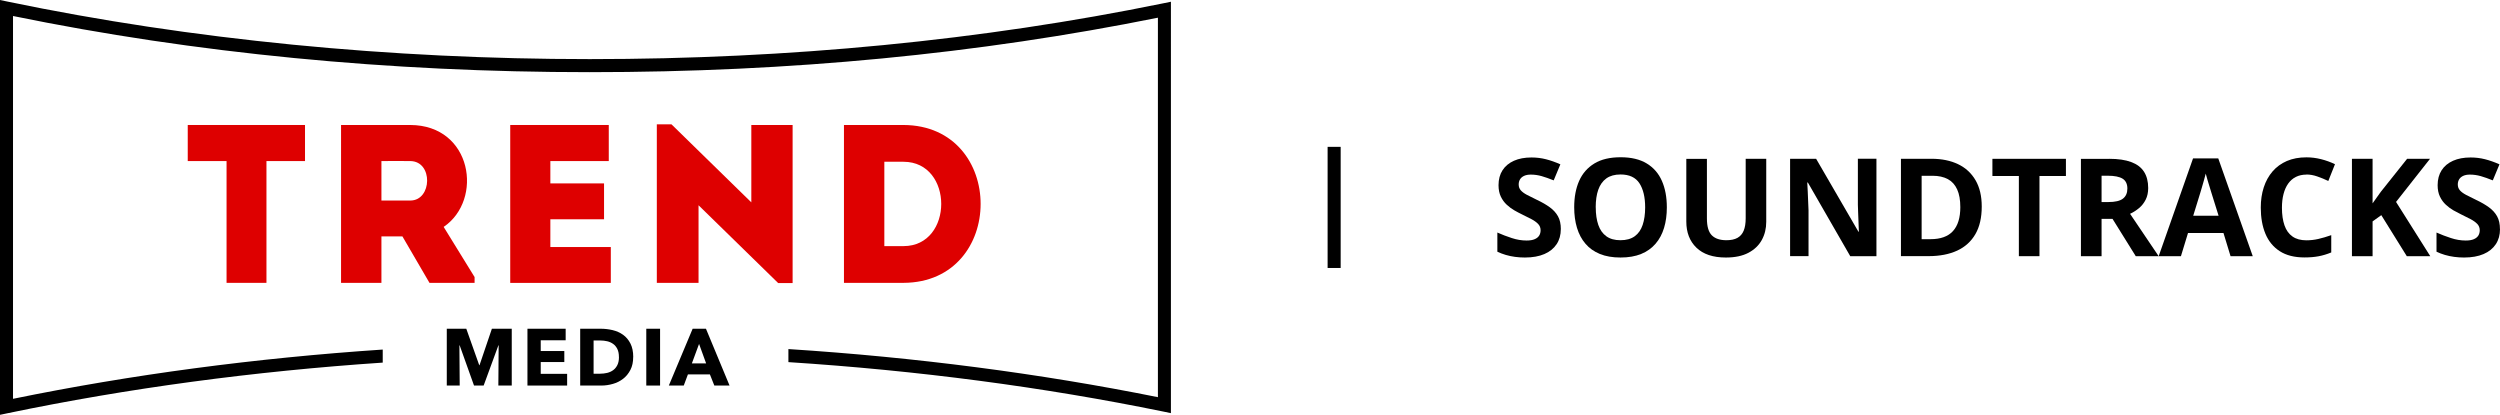
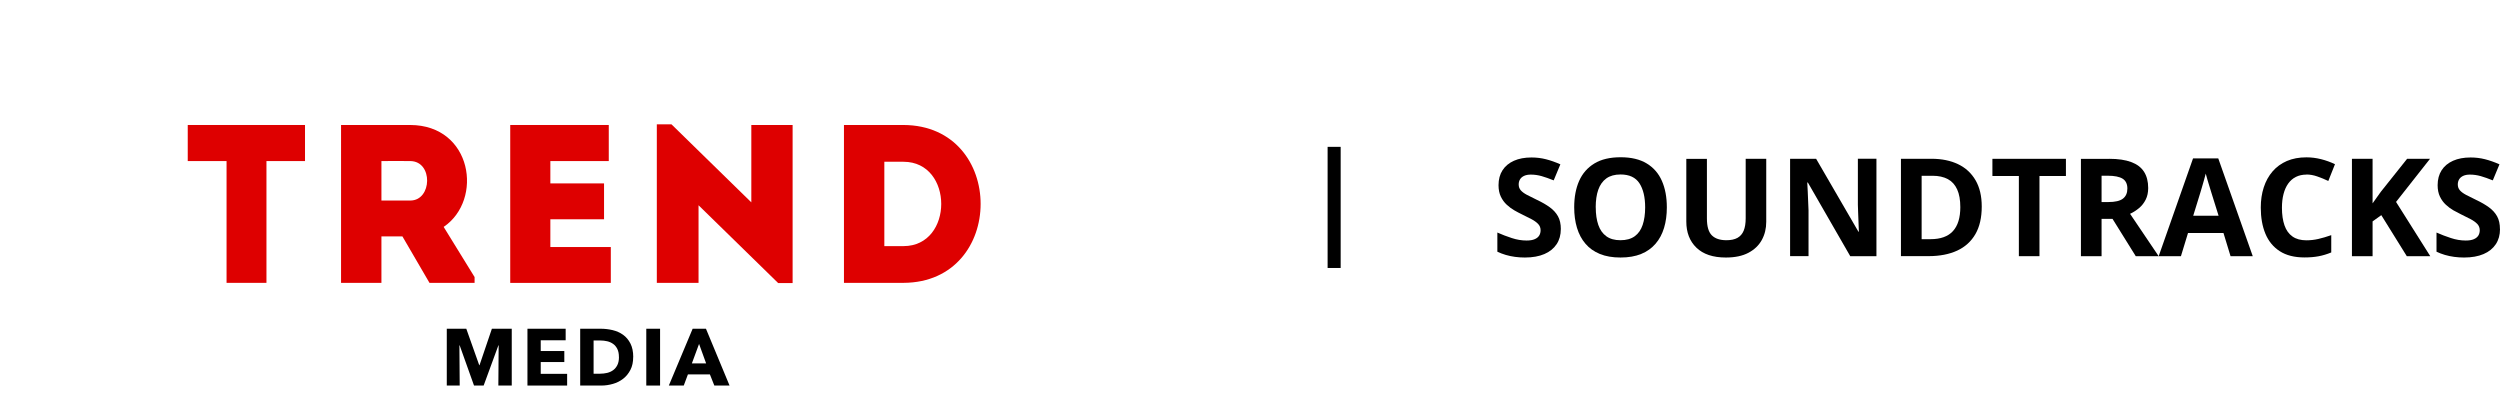
<svg xmlns="http://www.w3.org/2000/svg" id="TREND" viewBox="0 0 576.45 95.65">
  <defs>
    <style>      .cls-1 {        fill: #de0000;      }    </style>
  </defs>
  <g>
-     <path d="M268.19.77c-41.74,8.54-86.22,12.86-132.21,12.86S44.08,9.17,1.81.38l-1.81-.38v95.65l1.81-.38c27.7-5.76,56.63-9.65,86.44-11.66v-3.01c-29.37,1.97-57.9,5.76-85.25,11.36V3.69c41.95,8.59,86.68,12.95,132.98,12.95s89.59-4.22,131.01-12.56v87.5c-27.36-5.5-55.87-9.2-85.2-11.09v3.01c29.76,1.92,58.69,5.72,86.4,11.39l1.8.37V.4l-1.8.37Z" />
    <g>
      <path d="M114.91,88.9l.07-9.27h-.06l-3.4,9.27h-2.22l-3.31-9.27h-.06l.07,9.27h-2.98v-13.1h4.5l2.98,8.4h.07l2.85-8.4h4.58v13.1h-3.11Z" />
      <path d="M121.62,88.9v-13.1h8.81v2.66h-5.75v2.48h5.44v2.54h-5.44v2.72h6.09v2.7h-9.14Z" />
      <path d="M146,82.32c0,1.15-.21,2.14-.64,2.97-.43.83-.99,1.52-1.68,2.05-.7.54-1.48.93-2.36,1.18-.88.25-1.76.38-2.66.38h-4.88v-13.1h4.74c.92,0,1.84.11,2.74.32.9.22,1.7.57,2.4,1.07.7.5,1.27,1.17,1.7,2.01.43.84.65,1.87.65,3.11ZM142.71,82.32c0-.74-.12-1.35-.36-1.84-.24-.49-.56-.88-.96-1.17-.4-.29-.86-.5-1.37-.62-.51-.12-1.04-.18-1.58-.18h-1.57v7.66h1.5c.57,0,1.11-.07,1.64-.19.52-.13.99-.34,1.39-.64.4-.3.72-.69.96-1.18.24-.49.36-1.1.36-1.83Z" />
      <path d="M149.02,88.9v-13.1h3.18v13.1h-3.18Z" />
      <path d="M164.71,88.9l-1.02-2.57h-5.07l-.96,2.57h-3.44l5.49-13.1h3.07l5.44,13.1h-3.52ZM161.19,79.3l-1.66,4.5h3.29l-1.63-4.5Z" />
    </g>
    <g>
      <path class="cls-1" d="M43.29,37.14v-8.32h27.04v8.32h-8.89v28.08h-9.2v-28.08h-8.94Z" />
      <path class="cls-1" d="M109.43,63.87v1.35h-10.4l-6.24-10.71h-4.84v10.71h-9.31V28.82h15.96c14.3.05,16.9,17.26,7.7,23.5l7.12,11.55ZM94.61,37.14c-2.18-.05-4.47,0-6.66,0v9.1h6.66c5.04,0,5.3-9.05,0-9.1Z" />
      <path class="cls-1" d="M140.37,37.14h-13.47v5.15h12.38v8.27h-12.38v6.4h13.94v8.27h-23.19V28.82h22.72v8.32Z" />
      <path class="cls-1" d="M161.07,47.34v17.89h-9.62V28.67h3.38l18.41,17.99v-17.84h9.52v36.45h-3.33l-18.36-17.94Z" />
      <path class="cls-1" d="M208.33,65.22h-13.73V28.82h13.73c23.71.1,23.71,36.3,0,36.4ZM203.91,56.75h4.42c11.6,0,11.6-19.45,0-19.45h-4.42v19.45Z" />
    </g>
  </g>
  <rect x="306.12" y="33.86" width="3.01" height="27.93" />
  <g>
    <path d="M359.89,52.84c0,1.33-.32,2.49-.97,3.47s-1.58,1.74-2.82,2.27c-1.23.53-2.73.8-4.49.8-.78,0-1.54-.05-2.28-.15-.74-.1-1.45-.25-2.13-.45-.68-.2-1.33-.45-1.94-.74v-4.42c1.06.47,2.17.9,3.32,1.27,1.15.38,2.28.57,3.41.57.78,0,1.4-.1,1.88-.31.48-.2.82-.49,1.04-.84s.32-.77.32-1.23c0-.56-.19-1.04-.57-1.44-.38-.4-.9-.77-1.56-1.12-.66-.35-1.41-.72-2.23-1.12-.52-.25-1.09-.55-1.7-.9-.61-.35-1.2-.79-1.75-1.3-.55-.51-1.01-1.13-1.36-1.87-.35-.73-.53-1.61-.53-2.63,0-1.34.31-2.49.92-3.44s1.49-1.68,2.63-2.19,2.49-.76,4.05-.76c1.17,0,2.28.14,3.34.41s2.17.66,3.32,1.17l-1.54,3.7c-1.03-.42-1.96-.74-2.78-.98-.82-.23-1.65-.35-2.5-.35-.59,0-1.1.09-1.52.28-.42.19-.74.46-.95.8-.21.34-.32.74-.32,1.19,0,.53.16.98.47,1.34.31.36.78.71,1.41,1.05.63.34,1.42.73,2.36,1.18,1.15.54,2.13,1.11,2.94,1.7.81.59,1.44,1.28,1.88,2.07.44.79.66,1.78.66,2.96Z" />
    <path d="M384.34,47.82c0,1.73-.21,3.3-.64,4.72-.43,1.42-1.08,2.64-1.96,3.66-.88,1.02-1.98,1.81-3.32,2.36-1.34.55-2.93.82-4.76.82s-3.42-.27-4.76-.82c-1.34-.55-2.45-1.33-3.32-2.36-.88-1.02-1.53-2.25-1.96-3.67s-.64-3-.64-4.75c0-2.32.38-4.35,1.14-6.07.76-1.72,1.94-3.06,3.52-4.02s3.6-1.43,6.05-1.43,4.44.48,6.01,1.43c1.57.95,2.74,2.29,3.5,4.02s1.14,3.76,1.14,6.1ZM367.95,47.82c0,1.57.2,2.92.59,4.05s1.01,2,1.85,2.61c.84.61,1.92.91,3.25.91s2.45-.3,3.29-.91c.84-.61,1.45-1.48,1.83-2.61s.58-2.48.58-4.05c0-2.35-.44-4.21-1.32-5.56-.88-1.35-2.33-2.03-4.35-2.03-1.34,0-2.43.3-3.28.91-.84.61-1.46,1.48-1.86,2.61s-.59,2.49-.59,4.06Z" />
    <path d="M407.26,36.62v14.53c0,1.55-.34,2.94-1.02,4.18s-1.71,2.23-3.09,2.96c-1.38.73-3.11,1.09-5.2,1.09-2.97,0-5.23-.76-6.79-2.27-1.56-1.51-2.33-3.52-2.33-6.02v-14.46h4.75v13.74c0,1.85.38,3.15,1.14,3.9s1.88,1.12,3.36,1.12c1.04,0,1.89-.18,2.54-.54.65-.36,1.13-.91,1.44-1.66.31-.75.46-1.7.46-2.86v-13.71h4.75Z" />
    <path d="M432.68,59.07h-6.05l-9.77-16.98h-.14c.04.71.08,1.42.11,2.13.03.72.06,1.43.09,2.14s.06,1.43.09,2.14v10.56h-4.25v-22.45h6l9.75,16.81h.11c-.02-.7-.05-1.39-.08-2.07-.03-.69-.06-1.37-.08-2.06-.03-.69-.05-1.37-.07-2.06v-10.63h4.28v22.45Z" />
    <path d="M456.95,47.63c0,2.53-.48,4.64-1.45,6.33-.97,1.69-2.37,2.97-4.2,3.82-1.83.85-4.04,1.28-6.62,1.28h-6.36v-22.45h7.05c2.35,0,4.4.42,6.13,1.25,1.73.83,3.07,2.07,4.02,3.7.95,1.63,1.43,3.65,1.43,6.06ZM452.01,47.76c0-1.66-.24-3.02-.73-4.09-.49-1.07-1.2-1.86-2.15-2.37s-2.12-.77-3.51-.77h-2.53v14.62h2.04c2.32,0,4.05-.62,5.18-1.86,1.13-1.24,1.7-3.08,1.7-5.53Z" />
    <path d="M470.27,59.07h-4.76v-18.49h-6.1v-3.96h16.95v3.96h-6.1v18.49Z" />
    <path d="M486.36,36.62c2.04,0,3.72.25,5.04.74,1.33.49,2.31,1.23,2.96,2.23.64.99.97,2.25.97,3.76,0,1.02-.19,1.92-.58,2.69-.39.77-.9,1.42-1.54,1.95s-1.32.97-2.06,1.31l6.6,9.78h-5.28l-5.36-8.61h-2.53v8.61h-4.76v-22.45h6.54ZM486.02,40.52h-1.44v6.07h1.54c1.58,0,2.71-.26,3.39-.79.68-.53,1.02-1.3,1.02-2.33s-.37-1.82-1.1-2.27-1.87-.68-3.4-.68Z" />
    <path d="M514.32,59.07l-1.63-5.34h-8.18l-1.63,5.34h-5.13l7.92-22.54h5.82l7.95,22.54h-5.13ZM511.56,49.74l-1.63-5.22c-.1-.35-.24-.8-.41-1.34-.17-.55-.34-1.11-.51-1.67-.17-.57-.3-1.06-.41-1.48-.1.42-.24.94-.42,1.56s-.35,1.21-.51,1.76c-.16.55-.28.95-.35,1.18l-1.61,5.22h5.85Z" />
    <path d="M531.81,40.26c-.91,0-1.72.18-2.42.53-.7.35-1.29.86-1.77,1.53s-.84,1.47-1.08,2.41c-.25.94-.37,2-.37,3.18,0,1.59.2,2.94.59,4.06.39,1.12,1.01,1.98,1.84,2.56.83.59,1.9.88,3.21.88.91,0,1.83-.1,2.74-.31s1.91-.5,2.99-.88v3.99c-.99.41-1.97.7-2.93.88-.96.18-2.04.27-3.24.27-2.31,0-4.22-.48-5.7-1.44-1.49-.96-2.59-2.3-3.31-4.02-.72-1.73-1.07-3.74-1.07-6.04,0-1.7.23-3.26.69-4.67.46-1.41,1.14-2.64,2.03-3.67.89-1.03,1.99-1.83,3.3-2.4,1.31-.56,2.81-.84,4.51-.84,1.12,0,2.23.14,3.36.42,1.12.28,2.19.67,3.22,1.16l-1.54,3.87c-.84-.4-1.68-.75-2.53-1.04-.85-.3-1.68-.45-2.5-.45Z" />
    <path d="M560.37,59.07h-5.41l-5.88-9.46-2.01,1.44v8.02h-4.76v-22.45h4.76v10.27c.32-.44.63-.88.94-1.32.31-.44.62-.88.94-1.32l6.08-7.63h5.28l-7.83,9.94,7.89,12.51Z" />
    <path d="M576.45,52.84c0,1.33-.32,2.49-.97,3.47-.65.98-1.58,1.74-2.82,2.27-1.23.53-2.73.8-4.49.8-.78,0-1.54-.05-2.28-.15-.74-.1-1.45-.25-2.14-.45-.68-.2-1.33-.45-1.94-.74v-4.42c1.06.47,2.17.9,3.32,1.27,1.15.38,2.28.57,3.41.57.78,0,1.41-.1,1.88-.31.48-.2.82-.49,1.04-.84.22-.36.32-.77.32-1.23,0-.56-.19-1.04-.57-1.44-.38-.4-.9-.77-1.56-1.12-.66-.35-1.41-.72-2.23-1.12-.52-.25-1.09-.55-1.71-.9s-1.2-.79-1.75-1.3c-.55-.51-1.01-1.13-1.36-1.87-.35-.73-.53-1.61-.53-2.63,0-1.34.31-2.49.92-3.44s1.49-1.68,2.63-2.19c1.14-.51,2.49-.76,4.05-.76,1.17,0,2.28.14,3.34.41,1.06.27,2.17.66,3.32,1.17l-1.54,3.7c-1.03-.42-1.96-.74-2.78-.98-.82-.23-1.65-.35-2.5-.35-.59,0-1.1.09-1.52.28-.42.19-.74.46-.95.8-.21.34-.32.74-.32,1.19,0,.53.16.98.47,1.34s.78.71,1.41,1.05c.63.34,1.42.73,2.36,1.18,1.15.54,2.13,1.11,2.94,1.7.81.59,1.44,1.28,1.88,2.07.44.79.66,1.78.66,2.96Z" />
  </g>
</svg>